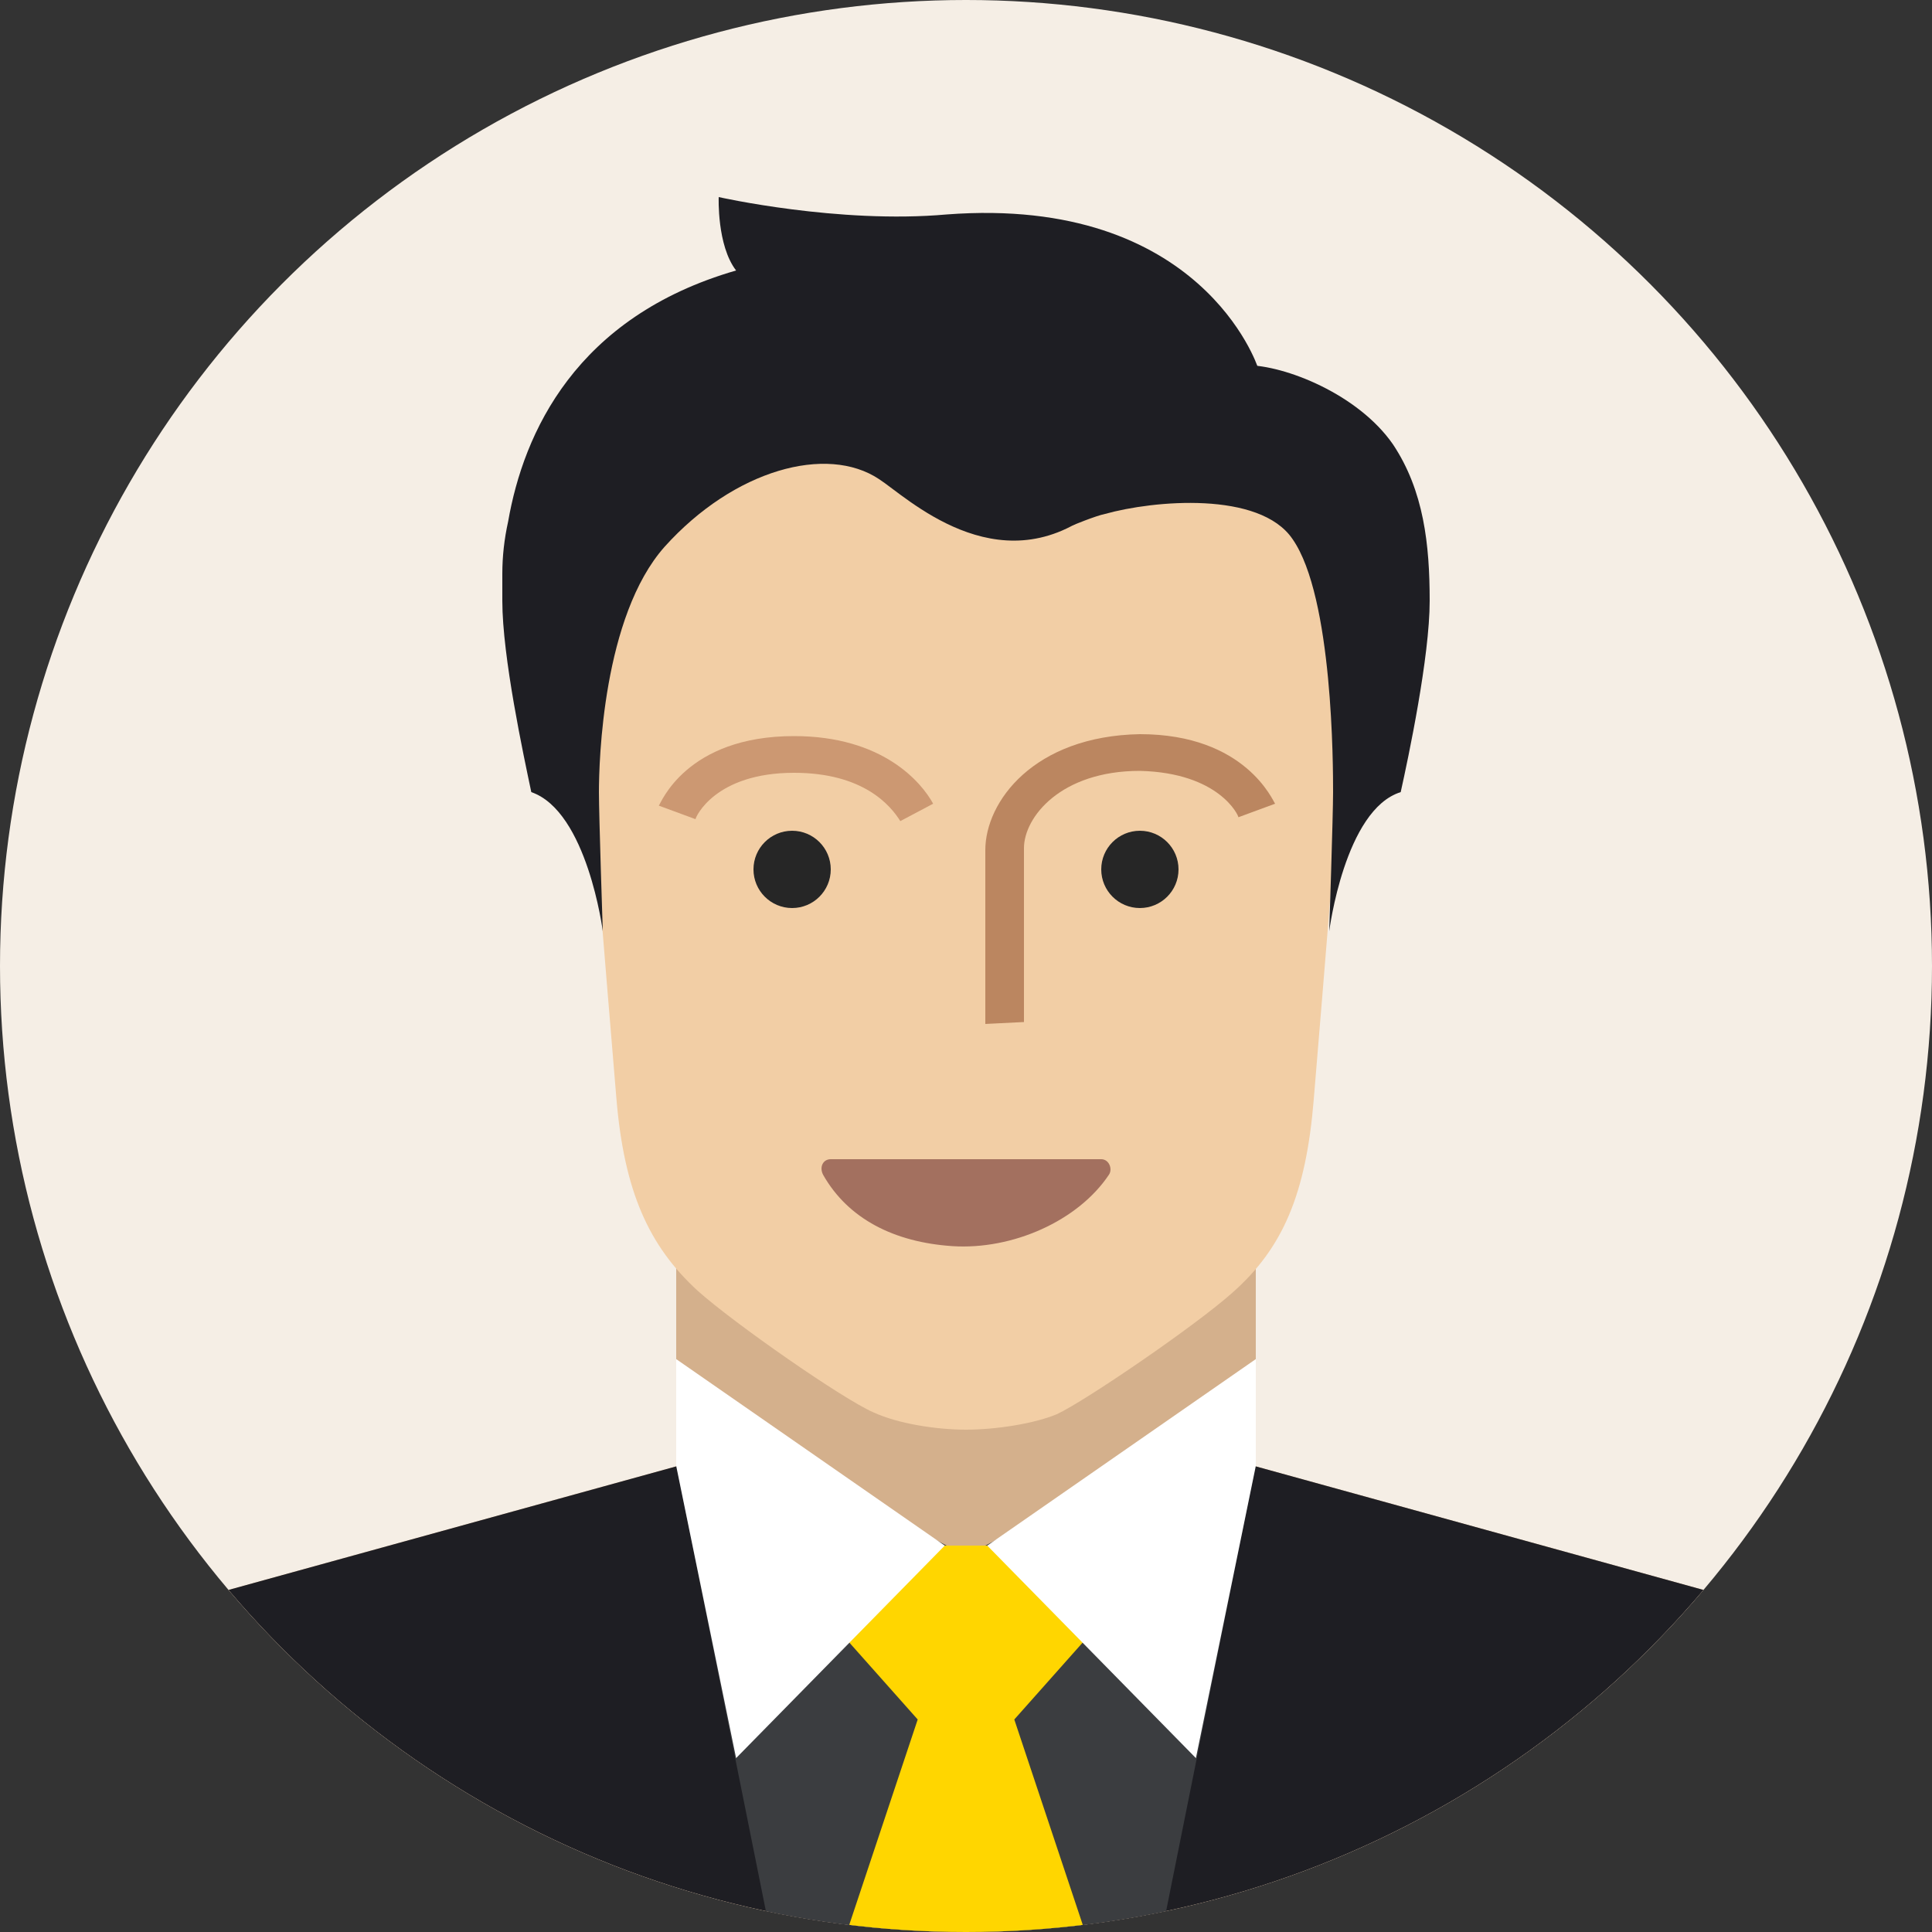
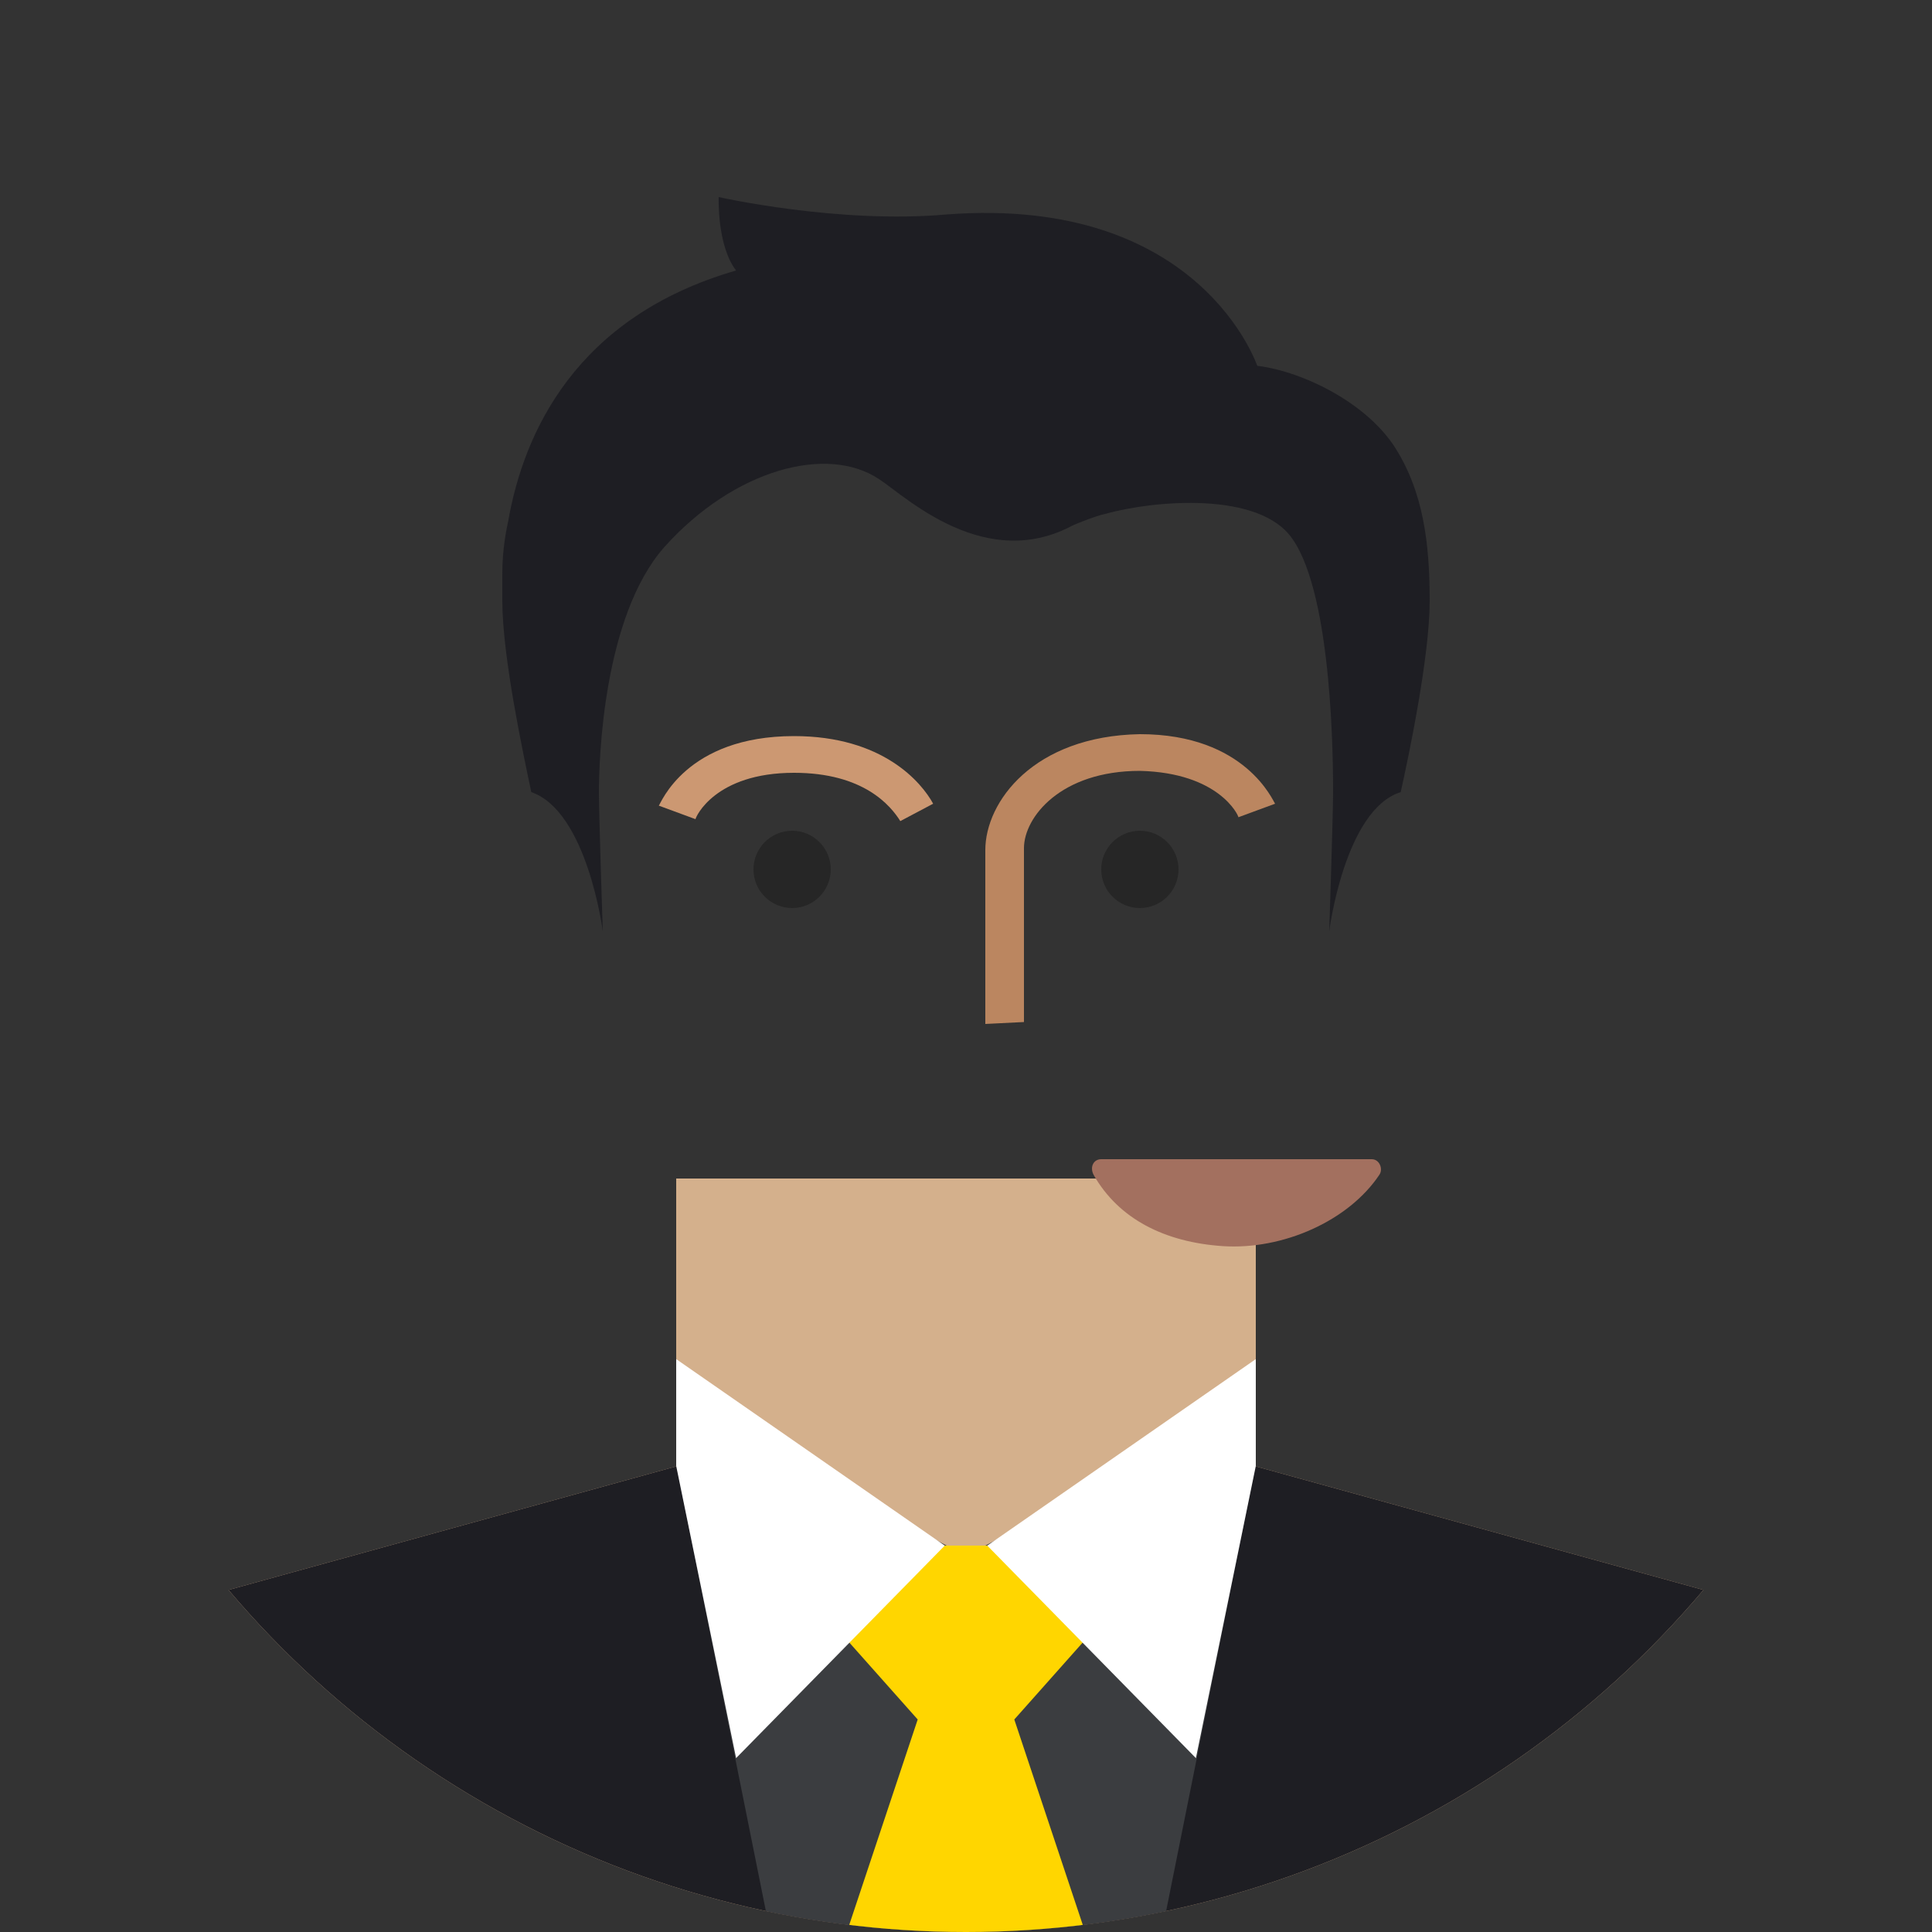
<svg xmlns="http://www.w3.org/2000/svg" xmlns:xlink="http://www.w3.org/1999/xlink" xml:space="preserve" viewBox="-26.5 23 100 100">
  <rect x="-26.5" y="23" width="100" height="100" fill="#333333" stroke="none" />
  <switch>
    <g>
-       <circle cx="23.5" cy="73" r="50" fill="#F5EEE5" />
      <defs>
        <circle id="a" cx="23.5" cy="73" r="50" />
      </defs>
      <clipPath id="b">
        <use xlink:href="#a" overflow="visible" />
      </clipPath>
      <path fill="#D4B08C" d="m38.5 98.9 27.9 7.7c3.2 1.1 5.7 3.5 7.1 6.6v9.8h-100v-9.8c1.3-3.1 3.9-5.5 7.1-6.6l27.9-7.7V84h30v14.9z" clip-path="url(#b)" />
      <g clip-path="url(#b)">
        <defs>
          <path id="c" d="m38.5 98.9 27.9 7.7c3.2 1.1 5.7 3.5 7.1 6.6v9.8h-100v-9.8c1.3-3.1 3.9-5.5 7.1-6.6l27.9-7.7V84h30v14.9z" />
        </defs>
        <clipPath id="d">
          <use xlink:href="#c" overflow="visible" />
        </clipPath>
        <path fill="#1E1E23" d="M23.7 103h-7.2l-4.8-5h-38.2v25H73.8V98H35.7l-4.8 5z" clip-path="url(#d)" />
        <path fill="#3b3d40" d="M23.5 103h1l14.7-7.7-5.8 28.9-9.9-1.1-9.9 1.1-5.8-28.9 14.7 7.7z" clip-path="url(#d)" />
        <path fill="#FFD600" d="M21 112h5l4 12H17zM13 103h21l-8 9h-5z" clip-path="url(#d)" />
        <path fill="#FFF" d="m39 93-14.4 10 10.8 11 4.1-20-.5-1zM8 93l14.4 10-10.8 11-4.1-20 .5-1z" clip-path="url(#d)" />
      </g>
-       <path fill="#F2CEA5" d="M23.5 97c-1.5 0-3.5-.3-4.8-.9-1.6-.7-7.2-4.6-9.1-6.3-2.5-2.3-3.8-5.1-4.2-10S3.5 57.5 3.5 53.5c0-5.7 5.1-14.5 20-14.5 14.8 0 19.9 8.8 19.9 14.5 0 4-1.5 21.5-1.9 26.4s-1.6 7.7-4.2 10c-1.9 1.7-7.6 5.6-9.1 6.3-1.2.5-3.2.8-4.7.8z" />
-       <path fill="#A3705F" d="M30.5 83h-14c-.4 0-.6.4-.4.8 1.3 2.3 3.7 3.5 6.7 3.7 3.1.2 6.5-1.3 8.1-3.7.2-.3 0-.8-.4-.8z" />
+       <path fill="#A3705F" d="M30.5 83c-.4 0-.6.4-.4.8 1.3 2.3 3.7 3.5 6.7 3.7 3.1.2 6.5-1.3 8.1-3.7.2-.3 0-.8-.4-.8z" />
      <circle cx="32.5" cy="68" r="2" fill="#262626" />
      <circle cx="14.5" cy="68" r="2" fill="#262626" />
      <path fill="#CC9872" d="M20.1 65.5c-.5-.8-1.9-2.5-5.5-2.5-4.1 0-5.1 2.3-5.1 2.4l-1.9-.7c.1-.1 1.4-3.6 7-3.6 4.6 0 6.6 2.4 7.2 3.5l-1.7.9z" />
      <path fill="#BB8660" d="M24.5 76v-9c0-2.5 2.5-5.9 8-6 5.5 0 6.9 3.5 7 3.6l-1.9.7c0-.1-1-2.3-5.1-2.4-4.1 0-6 2.4-6 4v9l-2 .1z" />
      <path fill="#1E1E23" d="M42.3 71.2s.8-6.3 3.7-7.2c.4-1.8 1.5-7 1.5-9.9s-.3-5.7-1.9-8.1c-1.8-2.6-5.6-4.1-7.6-4.1-2.3 1.4-7.7 4.6-9.4 6.5-.9 1 .4 1.8.4 1.8s1.2-.5 1.7-.6c2.5-.7 8-1.2 9.7 1.3 2.1 3 2.1 11.8 2.1 13.1 0 1.2-.2 7.2-.2 7.2z" />
      <path fill="#1E1E23" d="M1 64c2.9 1 3.7 7.2 3.7 7.2s-.2-6-.2-7.2c0-1.6.2-9.1 3.4-12.7 3.6-4 8.4-5.3 11.1-3.5 1.4.9 6.1 5.5 11.1 1.7 3-2.3 8.5-7.5 8.5-7.5s-2.9-8.9-16.1-7.9c-5.6.5-11.8-.9-11.8-.9s-.1 2.5.9 3.8C3.3 39.4.6 45.4-.2 50c-.2.9-.3 1.8-.3 2.7v1.4c0 2.9 1.1 8 1.5 9.9z" />
    </g>
  </switch>
</svg>